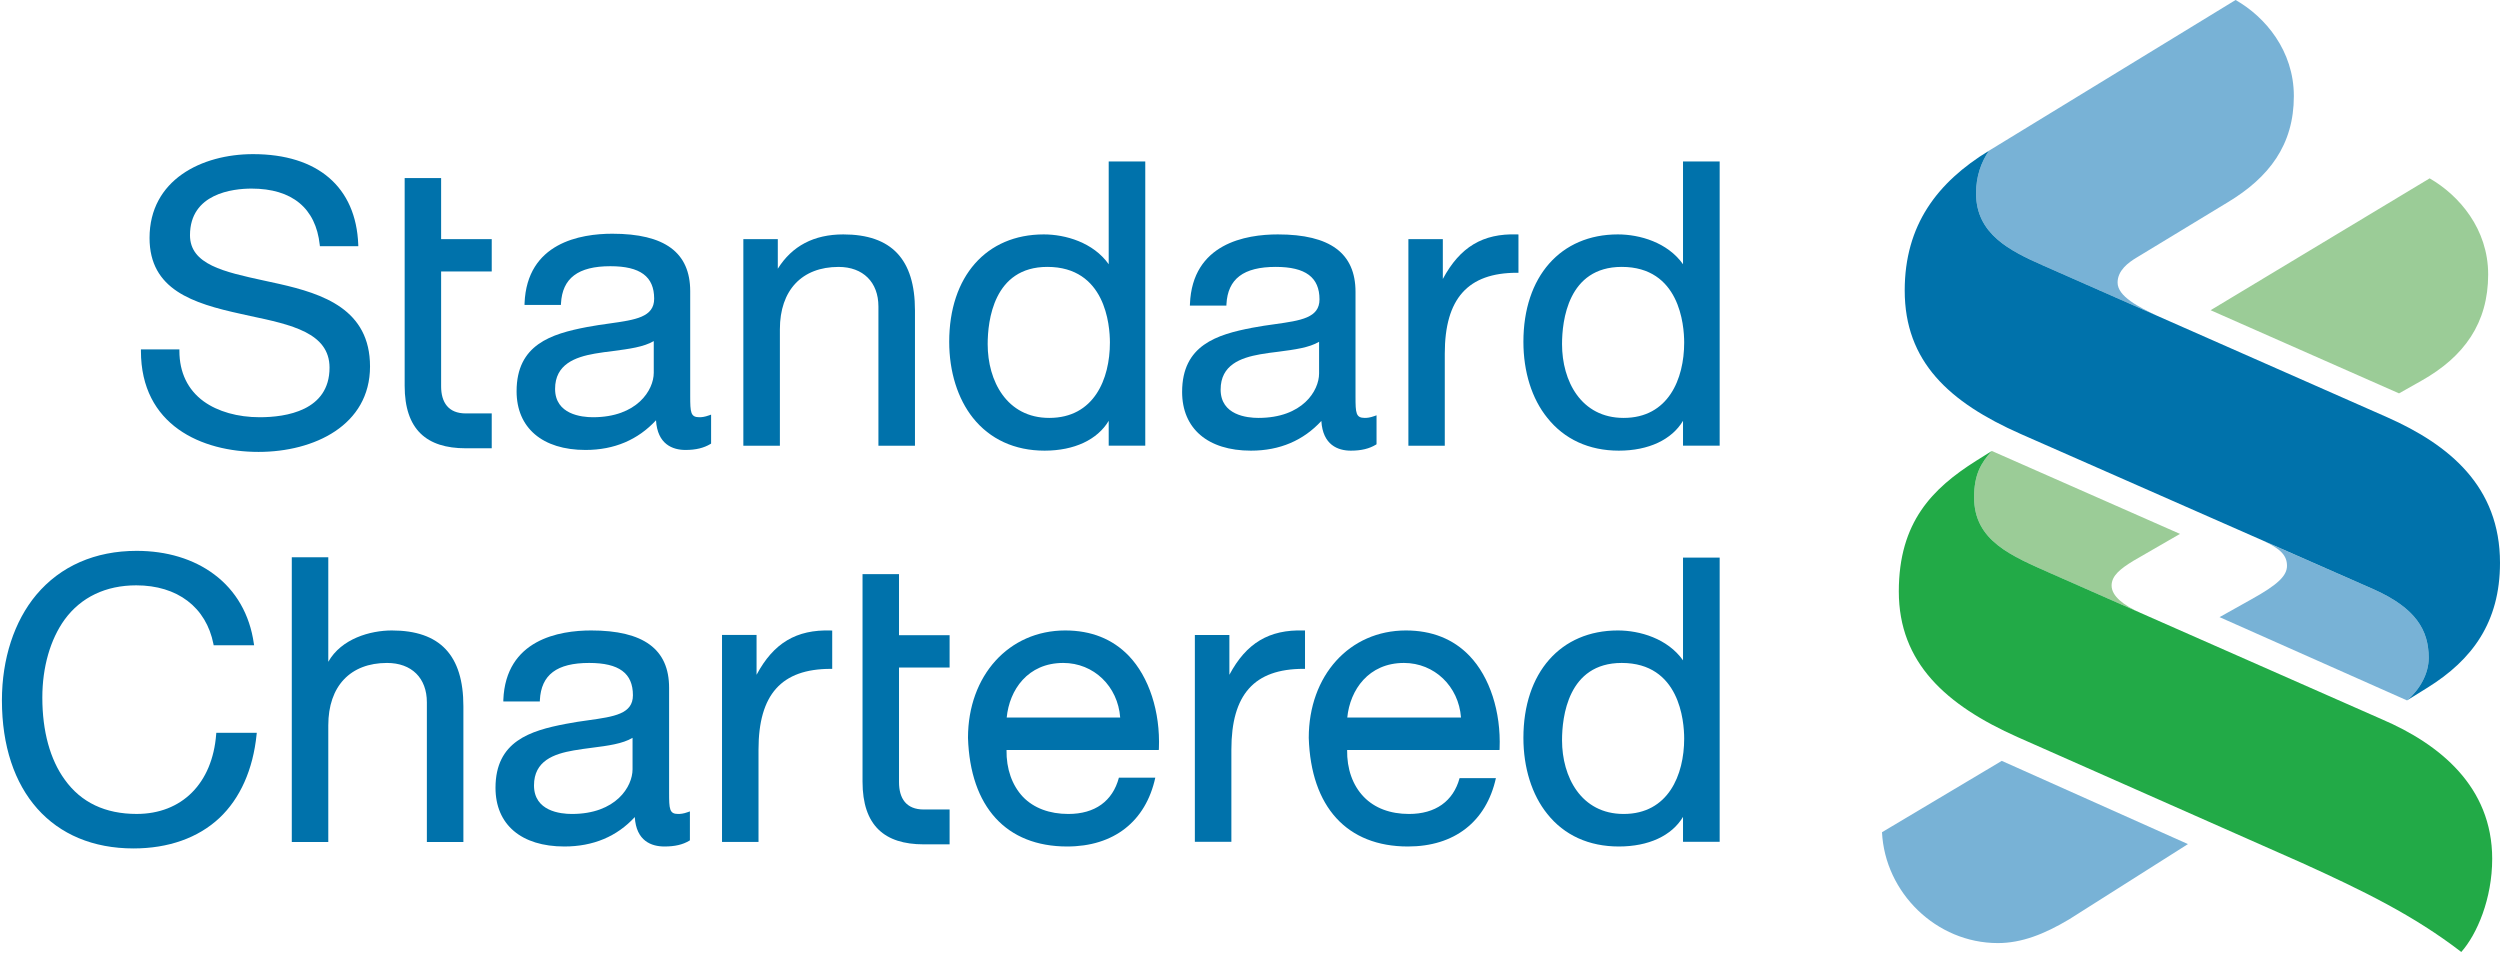
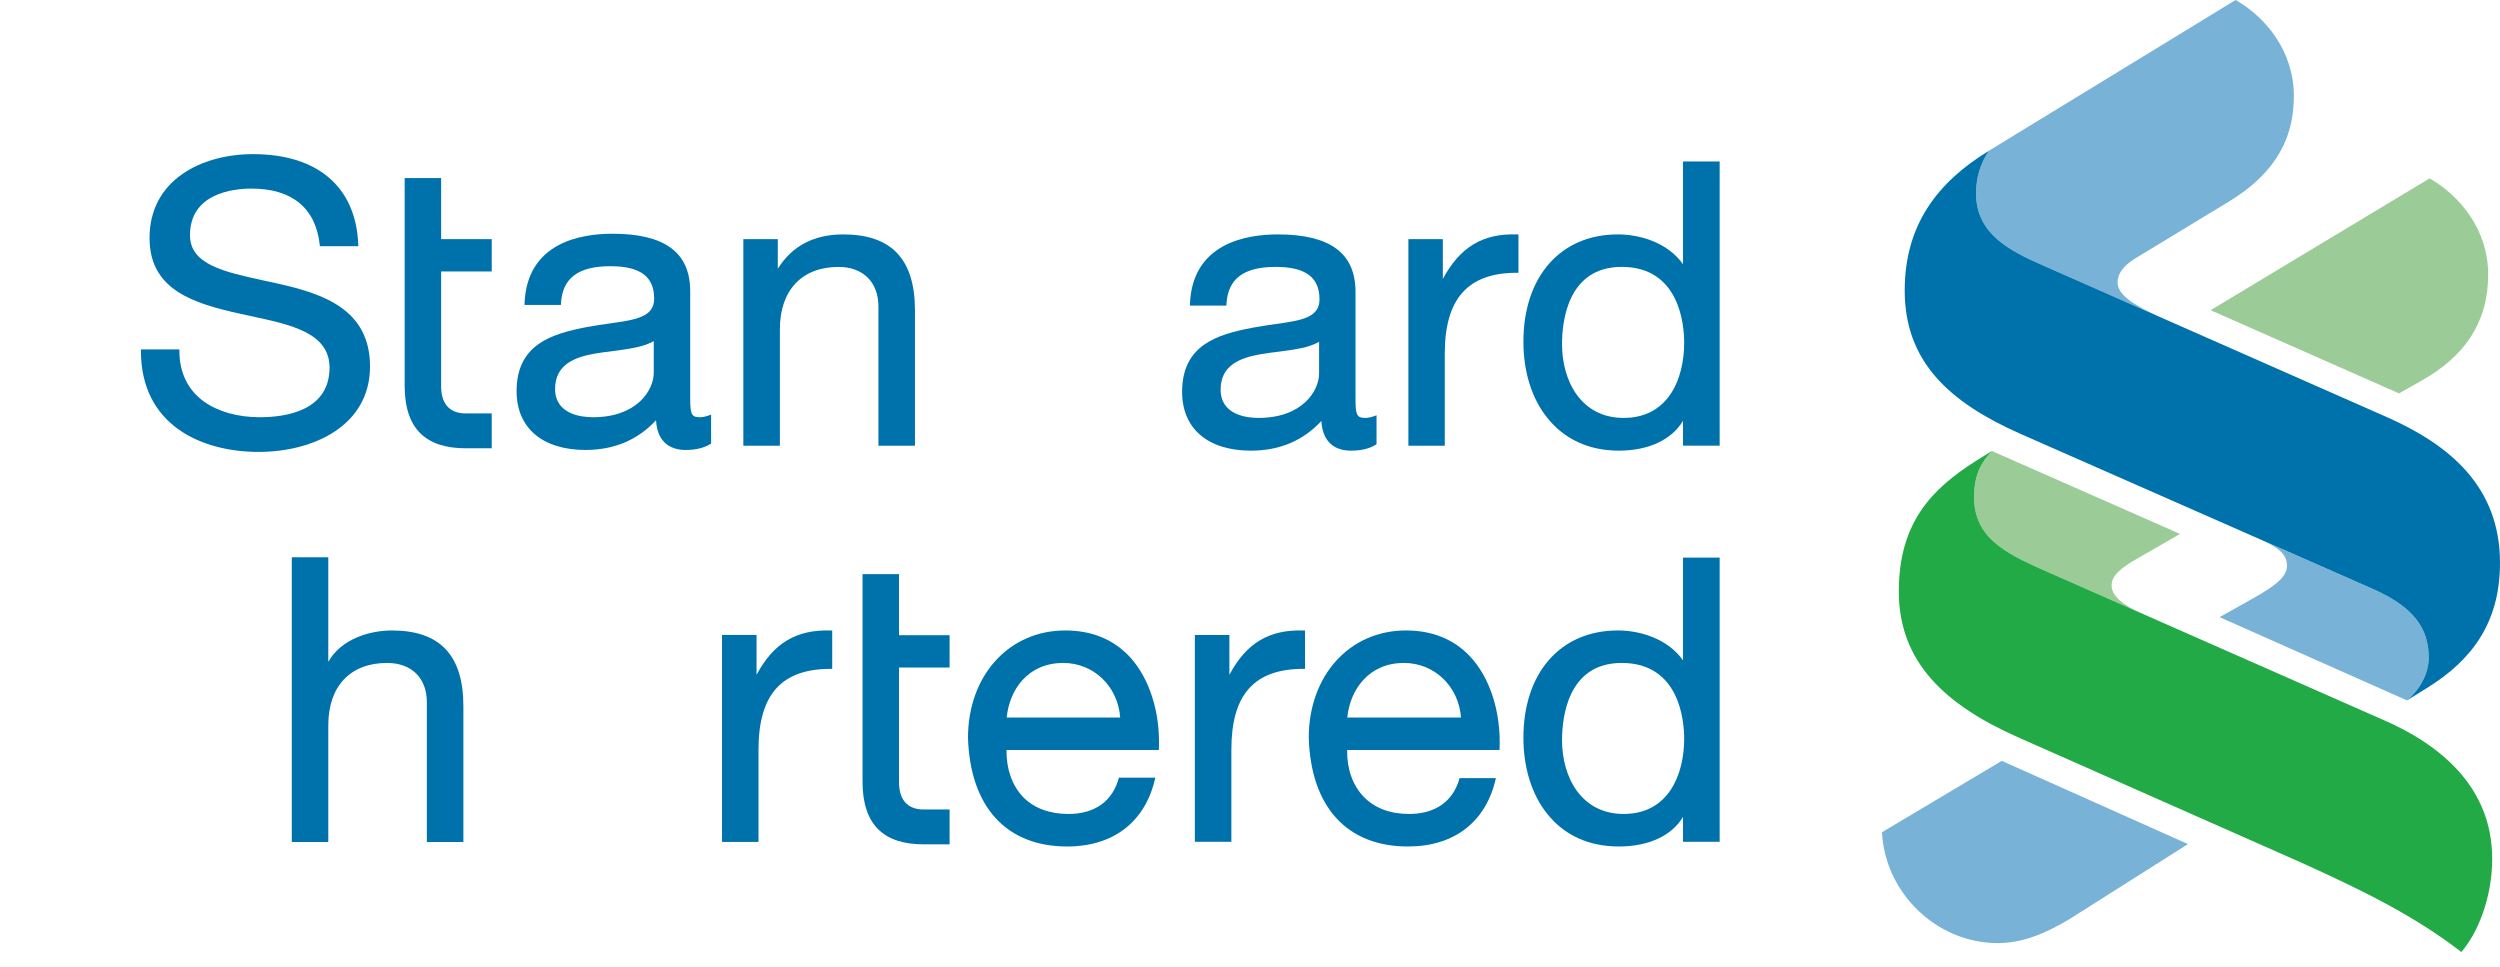
<svg xmlns="http://www.w3.org/2000/svg" xmlns:ns1="http://www.inkscape.org/namespaces/inkscape" xmlns:ns2="http://sodipodi.sourceforge.net/DTD/sodipodi-0.dtd" width="40.232mm" height="15.559mm" viewBox="0 0 142.556 55.13" id="svg3685" version="1.1" ns1:version="0.91 r13725" ns2:docname="Standard Chartered.svg">
  <defs id="defs3687">
    <clipPath id="clipPath3707" clipPathUnits="userSpaceOnUse">
      <path ns1:connector-curvature="0" id="path3709" d="m 0,626.457 595.275,0 0,-473.386 -595.275,0 0,473.386 z" />
    </clipPath>
    <clipPath id="clipPath3721" clipPathUnits="userSpaceOnUse">
      <path ns1:connector-curvature="0" id="path3723" d="m 447.215,774.425 114.045,0 0,44.104 -114.045,0 0,-44.104 z" />
    </clipPath>
    <clipPath id="clipPath3859" clipPathUnits="userSpaceOnUse">
      <path ns1:connector-curvature="0" id="path3861" d="m 440.078,37.134 155.197,0 0,34.016 -155.197,0 0,-34.016 z" />
    </clipPath>
    <clipPath id="clipPath3721-1" clipPathUnits="userSpaceOnUse">
      <path ns1:connector-curvature="0" id="path3723-7" d="m 447.215,774.425 114.045,0 0,44.104 -114.045,0 0,-44.104 z" />
    </clipPath>
  </defs>
  <ns2:namedview id="base" pagecolor="#ffffff" bordercolor="#666666" borderopacity="1.0" ns1:pageopacity="0.0" ns1:pageshadow="2" ns1:zoom="5.6" ns1:cx="88.082024" ns1:cy="15.536061" ns1:document-units="px" ns1:current-layer="layer1" showgrid="false" fit-margin-top="0" fit-margin-left="0" fit-margin-right="0" fit-margin-bottom="0" ns1:window-width="1280" ns1:window-height="961" ns1:window-x="-8" ns1:window-y="-8" ns1:window-maximized="1" />
  <g ns1:label="Layer 1" ns1:groupmode="layer" id="layer1" transform="translate(-291.579,-419.083)">
    <g id="g3717" transform="matrix(1.25,0,0,-1.25,-267.44,1442.244)">
      <g id="g3719" clip-path="url(#clipPath3721-1)">
        <g id="g3725" transform="translate(469.647,799.67)">
          <path d="m 0,0 -1.187,0 c -0.792,0 -1.122,0.506 -1.122,1.236 l 0,5.239 2.309,0 0,1.476 -2.309,0 0,2.785 -1.663,0 0,-9.476 c 0,-1.997 1.002,-2.85 2.783,-2.85 L 0,-1.59 0,0 Z" style="fill:#0072ab;fill-opacity:1;fill-rule:nonzero;stroke:none" id="path3727" ns1:connector-curvature="0" />
        </g>
        <g id="g3729" transform="translate(453.644,802.59)">
          <path d="m 0,0 0,-0.068 c 0,-3.393 2.771,-4.608 5.365,-4.608 2.535,0 5.086,1.213 5.086,3.897 0,2.608 -2.142,3.313 -4.151,3.769 L 5.599,3.143 C 3.798,3.537 2.238,3.869 2.238,5.209 c 0,1.91 1.964,2.127 2.806,2.127 1.854,0 2.933,-0.895 3.113,-2.565 l 0.007,-0.062 1.752,0 -0.002,0.072 C 9.813,7.408 8.064,8.908 5.116,8.908 2.766,8.908 0.393,7.73 0.393,5.084 0.393,2.725 2.365,2.1 4.563,1.619 L 4.996,1.523 c 1.856,-0.394 3.608,-0.769 3.608,-2.355 0,-1.969 -1.994,-2.262 -3.185,-2.262 -1.004,0 -1.911,0.258 -2.554,0.722 -0.726,0.527 -1.11,1.32 -1.11,2.304 L 1.755,0 0,0 Z" style="fill:#0072ab;fill-opacity:1;fill-rule:nonzero;stroke:none" id="path3731" ns1:connector-curvature="0" />
        </g>
        <g id="g3733" transform="translate(474.265,799.496)">
          <path d="m 0,0 c -0.518,0 -1.728,0.127 -1.728,1.293 0,1.125 0.919,1.451 1.812,1.609 0.272,0.047 0.565,0.086 0.841,0.119 0.716,0.094 1.391,0.183 1.848,0.452 0,0 0.039,0.023 0,0 l 0,-1.446 C 2.773,1.244 2.019,0 0,0 M 5.389,0.119 5.297,0.086 C 5.089,0.01 4.952,0 4.854,0 4.454,0 4.436,0.218 4.436,0.971 l 0,4.777 c 0,1.768 -1.161,2.623 -3.552,2.623 -1.449,0 -3.897,-0.408 -4.005,-3.176 l -10e-4,-0.072 1.659,0 0.004,0.065 c 0.061,1.154 0.78,1.701 2.253,1.701 1.359,0 1.998,-0.467 1.998,-1.482 C 2.792,4.564 1.937,4.443 0.759,4.277 0.422,4.23 0.081,4.182 -0.282,4.113 -1.901,3.801 -3.484,3.318 -3.484,1.185 c 0,-1.669 1.177,-2.678 3.144,-2.678 1.321,0 2.395,0.468 3.216,1.354 0.064,-1.095 0.757,-1.354 1.347,-1.354 0.478,0 0.838,0.094 1.133,0.27 l 0.033,0.022 0,1.32 z" style="fill:#0072ab;fill-opacity:1;fill-rule:nonzero;stroke:none" id="path3735" ns1:connector-curvature="0" />
        </g>
        <g id="g3737" transform="translate(481.125,807.621)">
          <path d="m 0,0 0,-9.424 1.667,0 0,5.313 c 0,1.774 0.999,2.843 2.678,2.843 1.118,0 1.817,-0.699 1.817,-1.804 l 0,-6.352 1.667,0 0,6.172 c 0,2.336 -1.072,3.467 -3.269,3.467 -1.338,0 -2.337,-0.524 -2.988,-1.565 L 1.572,0 0,0 Z" style="fill:#0072ab;fill-opacity:1;fill-rule:nonzero;stroke:none" id="path3739" ns1:connector-curvature="0" />
        </g>
        <g id="g3741" transform="translate(495.08,799.465)">
-           <path d="m 0,0 c -1.937,0 -2.809,1.684 -2.809,3.363 0,1.058 0.265,3.526 2.721,3.526 2.648,0 2.855,-2.645 2.855,-3.453 C 2.767,1.77 2.042,0 0,0 m 2.712,11.697 0,-4.687 C 2.008,8.006 0.735,8.371 -0.25,8.371 c -2.623,0 -4.314,-1.918 -4.314,-4.899 0,-1.368 0.389,-2.599 1.084,-3.472 0.772,-0.969 1.901,-1.494 3.266,-1.494 1.362,0 2.415,0.504 2.926,1.361 l 0,-1.135 1.668,0 0,12.965 -1.668,0 z" style="fill:#0072ab;fill-opacity:1;fill-rule:nonzero;stroke:none" id="path3743" ns1:connector-curvature="0" />
-         </g>
+           </g>
        <g id="g3745" transform="translate(504.62,799.465)">
          <path d="m 0,0 c -0.519,0 -1.722,0.126 -1.722,1.293 0,1.125 0.911,1.449 1.804,1.609 0.273,0.047 0.557,0.086 0.843,0.119 0.717,0.094 1.392,0.182 1.844,0.452 0,0 0.038,0.023 0,0 l 0,-1.446 C 2.769,1.244 2.02,0 0,0 M 5.39,0.119 5.299,0.086 C 5.09,0.01 4.953,0 4.856,0 4.448,0 4.431,0.217 4.431,0.969 l 0,4.778 c 0,1.769 -1.16,2.624 -3.544,2.624 -1.456,0 -3.9,-0.409 -4.009,-3.176 l -0.003,-0.072 1.666,0 0.002,0.065 c 0.062,1.154 0.775,1.701 2.251,1.701 1.362,0 1.994,-0.479 1.994,-1.483 C 2.788,4.564 1.937,4.443 0.76,4.277 0.421,4.23 0.079,4.182 -0.283,4.112 -1.897,3.801 -3.479,3.318 -3.479,1.185 c 0,-1.669 1.169,-2.679 3.139,-2.679 1.322,0 2.396,0.469 3.213,1.355 0.064,-1.095 0.755,-1.355 1.345,-1.355 0.486,0 0.846,0.094 1.139,0.271 l 0.033,0.022 0,1.32 z" style="fill:#0072ab;fill-opacity:1;fill-rule:nonzero;stroke:none" id="path3747" ns1:connector-curvature="0" />
        </g>
        <g id="g3749" transform="translate(516.484,807.834)">
          <path d="M 0,0 -0.065,0.002 C -1.622,0.053 -2.667,-0.57 -3.45,-2.031 l 0,1.818 -1.571,0 0,-9.424 1.66,0 0,4.201 c 0,2.509 1.054,3.688 3.292,3.688 L 0,-1.748 0,0 Z" style="fill:#0072ab;fill-opacity:1;fill-rule:nonzero;stroke:none" id="path3751" ns1:connector-curvature="0" />
        </g>
        <g id="g3753" transform="translate(521.282,799.465)">
          <path d="m 0,0 c -1.943,0 -2.81,1.684 -2.81,3.363 0,1.058 0.264,3.526 2.722,3.526 2.643,0 2.85,-2.645 2.85,-3.453 C 2.762,1.77 2.036,0 0,0 m 2.709,11.697 0,-4.687 c -0.705,0.996 -1.974,1.361 -2.973,1.361 -2.609,0 -4.308,-1.918 -4.308,-4.899 0,-1.368 0.384,-2.599 1.093,-3.472 0.77,-0.969 1.895,-1.494 3.259,-1.494 1.366,0 2.418,0.505 2.929,1.361 l 0,-1.135 1.672,0 0,12.965 -1.672,0 z" style="fill:#0072ab;fill-opacity:1;fill-rule:nonzero;stroke:none" id="path3755" ns1:connector-curvature="0" />
        </g>
        <g id="g3757" transform="translate(457.082,785.099)">
-           <path d="M 0,0 -0.005,-0.063 C -0.176,-2.3 -1.565,-3.7 -3.633,-3.7 c -1.428,0 -2.534,0.519 -3.281,1.565 -0.666,0.915 -1.022,2.207 -1.022,3.743 0,1.397 0.367,2.659 1.019,3.561 0.748,1.021 1.878,1.559 3.265,1.559 1.877,0 3.19,-0.997 3.522,-2.678 l 0.01,-0.056 1.846,0 -0.013,0.077 c -0.188,1.328 -0.815,2.416 -1.811,3.158 -0.938,0.702 -2.163,1.072 -3.535,1.072 -1.893,0 -3.474,-0.693 -4.576,-2.003 -1.01,-1.206 -1.57,-2.924 -1.57,-4.816 0,-4.166 2.302,-6.756 6.002,-6.756 1.591,0 2.945,0.48 3.914,1.384 0.953,0.894 1.541,2.22 1.702,3.815 L 1.847,0 0,0 Z" style="fill:#0072ab;fill-opacity:1;fill-rule:nonzero;stroke:none" id="path3759" ns1:connector-curvature="0" />
-         </g>
+           </g>
        <g id="g3761" transform="translate(460.526,793.107)">
          <path d="m 0,0 0,-12.987 1.665,0 0,5.321 c 0,1.785 1.006,2.846 2.679,2.846 1.124,0 1.818,-0.689 1.818,-1.795 l 0,-6.372 1.666,0 0,6.192 c 0,2.326 -1.066,3.457 -3.263,3.457 -0.99,0 -2.305,-0.375 -2.9,-1.43 L 1.665,0 0,0 Z" style="fill:#0072ab;fill-opacity:1;fill-rule:nonzero;stroke:none" id="path3763" ns1:connector-curvature="0" />
        </g>
        <g id="g3765" transform="translate(473.303,781.398)">
-           <path d="m 0,0 c -0.522,0 -1.728,0.125 -1.728,1.303 0,1.124 0.913,1.439 1.813,1.596 0.271,0.048 0.556,0.085 0.831,0.121 0.723,0.092 1.4,0.181 1.852,0.453 0,0 0.037,0.021 0,0 l 0,-1.436 C 2.768,1.252 2.018,0 0,0 m -1.462,5.131 0.002,0.067 c 0.061,1.154 0.774,1.691 2.249,1.691 1.365,0 1.996,-0.469 1.996,-1.474 C 2.785,4.563 1.936,4.441 0.754,4.275 0.422,4.229 0.08,4.18 -0.281,4.109 -1.902,3.799 -3.484,3.316 -3.484,1.193 c 0,-1.678 1.176,-2.677 3.143,-2.677 1.315,0 2.397,0.457 3.211,1.343 0.064,-1.095 0.761,-1.343 1.353,-1.343 0.475,0 0.833,0.084 1.128,0.261 l 0.033,0.02 0,1.32 L 5.291,0.084 C 5.083,0.008 4.946,0 4.849,0 4.452,0 4.435,0.215 4.435,0.979 l 0,4.777 c 0,1.76 -1.165,2.615 -3.557,2.615 -1.45,0 -3.896,-0.412 -4.005,-3.168 l 0,-0.072 1.665,0 z" style="fill:#0072ab;fill-opacity:1;fill-rule:nonzero;stroke:none" id="path3767" ns1:connector-curvature="0" />
-         </g>
+           </g>
        <g id="g3769" transform="translate(521.282,781.398)">
          <path d="m 0,0 c -1.943,0 -2.81,1.693 -2.81,3.361 0,1.057 0.264,3.528 2.722,3.528 2.643,0 2.85,-2.648 2.85,-3.453 C 2.762,1.778 2.036,0 0,0 m 4.381,-1.271 0,12.967 -1.672,0 0,-4.688 c -0.705,0.996 -1.974,1.363 -2.973,1.363 -2.609,0 -4.308,-1.92 -4.308,-4.9 0,-1.358 0.384,-2.598 1.093,-3.473 0.77,-0.968 1.895,-1.482 3.259,-1.482 1.366,0 2.418,0.494 2.929,1.351 l 0,-1.138 1.672,0 z" style="fill:#0072ab;fill-opacity:1;fill-rule:nonzero;stroke:none" id="path3771" ns1:connector-curvature="0" />
        </g>
        <g id="g3773" transform="translate(495.718,788.287)">
          <path d="m 0,0 c 1.392,0 2.491,-1.063 2.598,-2.49 l -5.177,0 C -2.457,-1.232 -1.623,0 0,0 M 2.539,-5.234 C 2.254,-6.305 1.447,-6.889 0.234,-6.889 c -0.859,0 -1.579,0.268 -2.071,0.778 -0.499,0.529 -0.765,1.283 -0.75,2.14 l 6.881,0 0.064,0 0.006,0.067 C 4.431,-2.229 3.915,-0.639 2.987,0.328 2.246,1.094 1.275,1.482 0.091,1.482 c -2.57,0 -4.436,-2.056 -4.436,-4.9 0.1,-3.154 1.751,-4.955 4.525,-4.955 2.124,0 3.584,1.141 4.019,3.139 l -1.66,0 z" style="fill:#0072ab;fill-opacity:1;fill-rule:nonzero;stroke:none" id="path3775" ns1:connector-curvature="0" />
        </g>
        <g id="g3777" transform="translate(511.26,788.287)">
          <path d="m 0,0 c 1.388,0 2.497,-1.063 2.603,-2.49 l -5.188,0 C -2.461,-1.232 -1.616,0 0,0 M 2.538,-5.256 C 2.25,-6.313 1.433,-6.889 0.233,-6.889 c -0.858,0 -1.571,0.268 -2.063,0.778 -0.513,0.529 -0.774,1.283 -0.762,2.14 l 6.886,0 0.066,0 0.004,0.067 C 4.43,-2.229 3.917,-0.639 2.987,0.328 2.251,1.094 1.271,1.482 0.091,1.482 c -2.575,0 -4.433,-2.056 -4.433,-4.9 0.098,-3.154 1.745,-4.955 4.524,-4.955 2.121,0 3.573,1.133 4.013,3.117 l -1.657,0 z" style="fill:#0072ab;fill-opacity:1;fill-rule:nonzero;stroke:none" id="path3779" ns1:connector-curvature="0" />
        </g>
        <g id="g3781" transform="translate(481.817,780.121)">
          <path d="m 0,0 0,4.211 c 0,2.518 1.048,3.685 3.293,3.685 l 0.069,0 0,1.75 -0.067,0 C 1.733,9.697 0.683,9.076 -0.089,7.625 l 0,1.819 -1.576,0 L -1.665,0 0,0 Z" style="fill:#0072ab;fill-opacity:1;fill-rule:nonzero;stroke:none" id="path3783" ns1:connector-curvature="0" />
        </g>
        <g id="g3785" transform="translate(503.388,780.128)">
          <path d="M 0,0 0,4.204 C 0,6.722 1.042,7.89 3.291,7.89 l 0.068,0 0,1.75 -0.065,0 C 1.726,9.69 0.681,9.069 -0.091,7.618 l 0,1.815 -1.575,0 L -1.666,0 0,0 Z" style="fill:#0072ab;fill-opacity:1;fill-rule:nonzero;stroke:none" id="path3787" ns1:connector-curvature="0" />
        </g>
        <g id="g3789" transform="translate(490.534,781.602)">
          <path d="M 0,0 -1.182,0 C -1.98,0 -2.308,0.506 -2.308,1.248 l 0,5.227 2.308,0 0,1.477 -2.308,0 0,2.784 -1.664,0 0,-9.465 c 0,-2.007 1.007,-2.861 2.788,-2.861 L 0,-1.59 0,0 Z" style="fill:#0072ab;fill-opacity:1;fill-rule:nonzero;stroke:none" id="path3791" ns1:connector-curvature="0" />
        </g>
        <g id="g3793" transform="translate(541.604,776.59)">
          <path d="m 0,0 c -1.138,-0.678 -2.17,-1.082 -3.253,-1.082 -2.805,0 -5.147,2.296 -5.283,5.057 L -3.072,7.23 5.421,3.434 0,0 Z" style="fill:#78b2d6;fill-opacity:1;fill-rule:nonzero;stroke:none" id="path3795" ns1:connector-curvature="0" />
        </g>
        <g id="g3797" transform="translate(544.851,790.574)">
          <path d="m 0,0 -4.057,1.787 c -1.813,0.81 -3.525,1.484 -3.525,3.481 0,1.033 0.314,1.576 0.81,2.115 L 1.811,3.6 -0.317,2.371 C -0.903,2.012 -1.309,1.695 -1.309,1.244 -1.309,0.756 -0.752,0.34 0,0" style="fill:#9bcc97;fill-opacity:1;fill-rule:nonzero;stroke:none" id="path3799" ns1:connector-curvature="0" />
        </g>
        <g id="g3801" transform="translate(548.838,809.3)">
          <path d="m 0,0 -4.16,-2.524 c -0.369,-0.223 -0.863,-0.582 -0.863,-1.137 0,-0.631 0.96,-1.113 1.814,-1.52 l -5.206,2.297 c -1.533,0.676 -3.064,1.442 -3.064,3.291 0,0.777 0.225,1.406 0.586,1.946 L 0.36,9.229 C 1.709,8.464 3.018,6.919 3.018,4.845 3.018,2.624 1.893,1.138 0,0" style="fill:#78b2d6;fill-opacity:1;fill-rule:nonzero;stroke:none" id="path3803" ns1:connector-curvature="0" />
        </g>
        <g id="g3805" transform="translate(557.688,801.168)">
          <path d="M 0,0 -1.034,-0.584 -9.63,3.21 0.362,9.225 C 1.711,8.447 3.032,6.916 3.032,4.843 3.032,2.623 1.938,1.094 0,0" style="fill:#9bcc97;fill-opacity:1;fill-rule:nonzero;stroke:none" id="path3807" ns1:connector-curvature="0" />
        </g>
        <g id="g3809" transform="translate(550.432,793.871)">
          <path d="m 0,0 5.085,-2.234 c 1.905,-0.854 2.491,-1.856 2.491,-3.12 0,-0.72 -0.406,-1.443 -0.99,-1.939 l -8.551,3.799 1.447,0.81 c 1.223,0.676 1.629,1.082 1.629,1.532 C 1.111,-0.684 0.826,-0.375 0,0" style="fill:#78b2d6;fill-opacity:1;fill-rule:nonzero;stroke:none" id="path3811" ns1:connector-curvature="0" />
        </g>
        <g id="g3813" transform="translate(559.494,775.102)">
          <path d="m 0,0 c -2.164,1.666 -4.471,2.793 -7.276,4.066 l -12.966,5.737 c -3.258,1.451 -5.417,3.386 -5.417,6.644 0,3.164 1.532,4.698 3.524,5.957 l 0.72,0.451 c -0.495,-0.539 -0.81,-1.082 -0.81,-2.115 0,-1.996 1.712,-2.671 3.526,-3.48 L -3.615,10.611 C -0.991,9.484 1.41,7.547 1.41,4.248 1.41,2.434 0.72,0.811 0,0" style="fill:#22aa47;fill-opacity:1;fill-rule:nonzero;stroke:none" id="path3815" ns1:connector-curvature="0" />
        </g>
        <g id="g3817" transform="translate(557.963,787.166)">
          <path d="m 0,0 -0.945,-0.588 c 0.584,0.496 0.99,1.219 0.99,1.94 0,1.263 -0.588,2.265 -2.491,3.119 l -16.129,7.099 c -3.257,1.44 -5.284,3.299 -5.284,6.541 0,2.987 1.486,4.936 3.841,6.375 -0.361,-0.539 -0.586,-1.169 -0.586,-1.945 0,-1.85 1.531,-2.615 3.064,-3.291 L -1.861,12.334 C 0.989,11.072 3.297,9.169 3.297,5.688 3.297,2.975 2.027,1.262 0,0" style="fill:#0072ab;fill-opacity:1;fill-rule:nonzero;stroke:none" id="path3819" ns1:connector-curvature="0" />
        </g>
        <g id="g3821" transform="translate(453.517,763.931)">
          <path d="m 0,0 0,4.152 -5.055,0 0,-4.152 -1.248,0 0,9.422 1.248,0 0,-4.058 5.055,0 0,4.058 1.251,0 L 1.251,0 0,0 Z m 11.3,0 0,3.051 c 0,1.845 0.767,2.684 2.412,2.684 l 0.057,0 0,1.279 -0.039,0 C 12.574,7.054 11.812,6.586 11.238,5.537 l 0,1.32 -1.151,0 0,-6.857 1.213,0 z" style="fill:#22aa47;fill-opacity:1;fill-rule:nonzero;stroke:none" id="path3823" ns1:connector-curvature="0" />
        </g>
        <g id="g3825" transform="translate(479.808,771.392)">
          <path d="m 0,0 0,-0.737 1.666,0 0,-1.033 -1.666,0 0,-5.691 -1.213,0 0,5.691 -0.705,0 0,1.033 0.705,0 0,0.638 c 0,1.416 0.762,2.059 2.076,2.059 0.216,0 0.742,-0.036 1.098,-0.096 l 0,-1.033 C 1.666,0.871 1.367,0.91 0.979,0.91 0.292,0.91 0,0.521 0,0 m 11.027,-7.461 0,3.05 c 0,1.846 0.762,2.685 2.409,2.685 l 0.06,0 0,1.278 -0.039,0 c -1.155,0.04 -1.924,-0.428 -2.487,-1.475 l 0,1.32 -1.156,0 0,-6.858 1.213,0 z m -5.679,0.915 c 1.233,0 1.998,1.083 1.998,2.504 0,1.415 -0.765,2.506 -1.998,2.506 -1.235,0 -1.998,-1.091 -1.998,-2.506 0,-1.421 0.763,-2.504 1.998,-2.504 m 0,-1.088 c -1.981,0 -3.267,1.457 -3.267,3.592 0,2.133 1.286,3.594 3.267,3.594 1.976,0 3.269,-1.461 3.269,-3.594 0,-2.135 -1.293,-3.592 -3.269,-3.592 m 22.443,1.088 c 1.232,0 1.999,1.083 1.999,2.504 0,1.415 -0.767,2.506 -1.999,2.506 -1.228,0 -1.998,-1.091 -1.998,-2.506 0,-1.421 0.77,-2.504 1.998,-2.504 m 0,-1.088 c -1.982,0 -3.271,1.457 -3.271,3.592 0,2.133 1.289,3.594 3.271,3.594 1.979,0 3.27,-1.461 3.27,-3.594 0,-2.135 -1.291,-3.592 -3.27,-3.592 m 7.381,1.088 c 1.236,0 1.999,1.083 1.999,2.504 0,1.415 -0.763,2.506 -1.999,2.506 -1.231,0 -1.996,-1.091 -1.996,-2.506 0,-1.421 0.765,-2.504 1.996,-2.504 m 0,-1.088 c -1.977,0 -3.268,1.457 -3.268,3.592 0,2.133 1.291,3.594 3.268,3.594 1.98,0 3.269,-1.461 3.269,-3.594 0,-2.135 -1.289,-3.592 -3.269,-3.592 m 7.461,1.088 c -1.406,0 -2.054,1.245 -2.054,2.449 0,0.773 0.196,2.561 1.997,2.561 1.94,0 2.092,-1.922 2.092,-2.506 0,-1.204 -0.525,-2.504 -2.035,-2.504 m 3.217,-0.915 0,9.421 -1.22,0 0,-3.398 c -0.525,0.723 -1.444,0.99 -2.169,0.99 -1.924,0 -3.176,-1.397 -3.176,-3.573 0,-1.957 1.117,-3.591 3.195,-3.591 0.999,0 1.78,0.35 2.15,0.968 l 0,-0.817 1.22,0 z m -25.737,0.915 c -1.41,0 -2.052,1.245 -2.052,2.449 0,0.773 0.195,2.561 1.995,2.561 1.938,0 2.094,-1.922 2.094,-2.506 0,-1.204 -0.524,-2.504 -2.037,-2.504 m 3.213,6.098 -1.217,0 0,-0.99 c -0.526,0.723 -1.447,0.99 -2.171,0.99 -1.92,0 -3.172,-1.397 -3.172,-3.573 0,-0.97 0.293,-1.882 0.802,-2.525 0.569,-0.697 1.386,-1.066 2.388,-1.066 0.998,0 1.819,0.35 2.194,0.968 l 0,-0.402 c 0,-1.321 -0.392,-2.35 -1.998,-2.35 -0.897,0 -1.839,0.306 -1.918,1.143 l -1.254,0 c 0.117,-1.439 1.333,-2.178 3.172,-2.178 2.252,0 3.174,1.224 3.174,3.535 l 0,6.448 z" style="fill:#22aa47;fill-opacity:1;fill-rule:nonzero;stroke:none" id="path3827" ns1:connector-curvature="0" />
        </g>
        <g id="g3829" transform="translate(459.198,769.856)">
          <path d="m 0,0 c 1.017,0 1.819,-0.756 1.899,-1.808 l -3.798,0 C -1.803,-0.89 -1.197,0 0,0 M 1.857,-3.808 C 1.642,-4.582 1.055,-5.01 0.178,-5.01 c -0.631,0 -1.157,0.198 -1.532,0.586 -0.371,0.364 -0.545,0.922 -0.545,1.549 l 5.05,0 0.041,0 0,0.038 C 3.25,-1.614 2.877,-0.445 2.193,0.25 1.642,0.799 0.939,1.089 0.062,1.089 c -1.882,0 -3.257,-1.496 -3.257,-3.574 0,-2.289 1.296,-3.591 3.332,-3.591 1.543,0 2.623,0.833 2.938,2.268 l -1.218,0 z" style="fill:#22aa47;fill-opacity:1;fill-rule:nonzero;stroke:none" id="path3831" ns1:connector-curvature="0" />
        </g>
        <g id="g3833" transform="translate(470.636,769.856)">
          <path d="m 0,0 c 1.018,0 1.839,-0.756 1.92,-1.808 l -3.82,0 C -1.807,-0.89 -1.178,0 0,0 M 1.859,-3.808 C 1.644,-4.582 1.056,-5.01 0.174,-5.01 c -0.625,0 -1.133,0.213 -1.506,0.586 -0.375,0.387 -0.588,0.922 -0.568,1.549 l 5.052,0 0.038,0 0,0.038 C 3.25,-1.614 2.879,-0.445 2.193,0.25 1.644,0.799 0.94,1.089 0.057,1.089 c -1.883,0 -3.249,-1.496 -3.249,-3.574 0,-2.289 1.292,-3.591 3.327,-3.591 1.547,0 2.626,0.814 2.939,2.268 l -1.215,0 z" style="fill:#22aa47;fill-opacity:1;fill-rule:nonzero;stroke:none" id="path3835" ns1:connector-curvature="0" />
        </g>
      </g>
    </g>
  </g>
</svg>